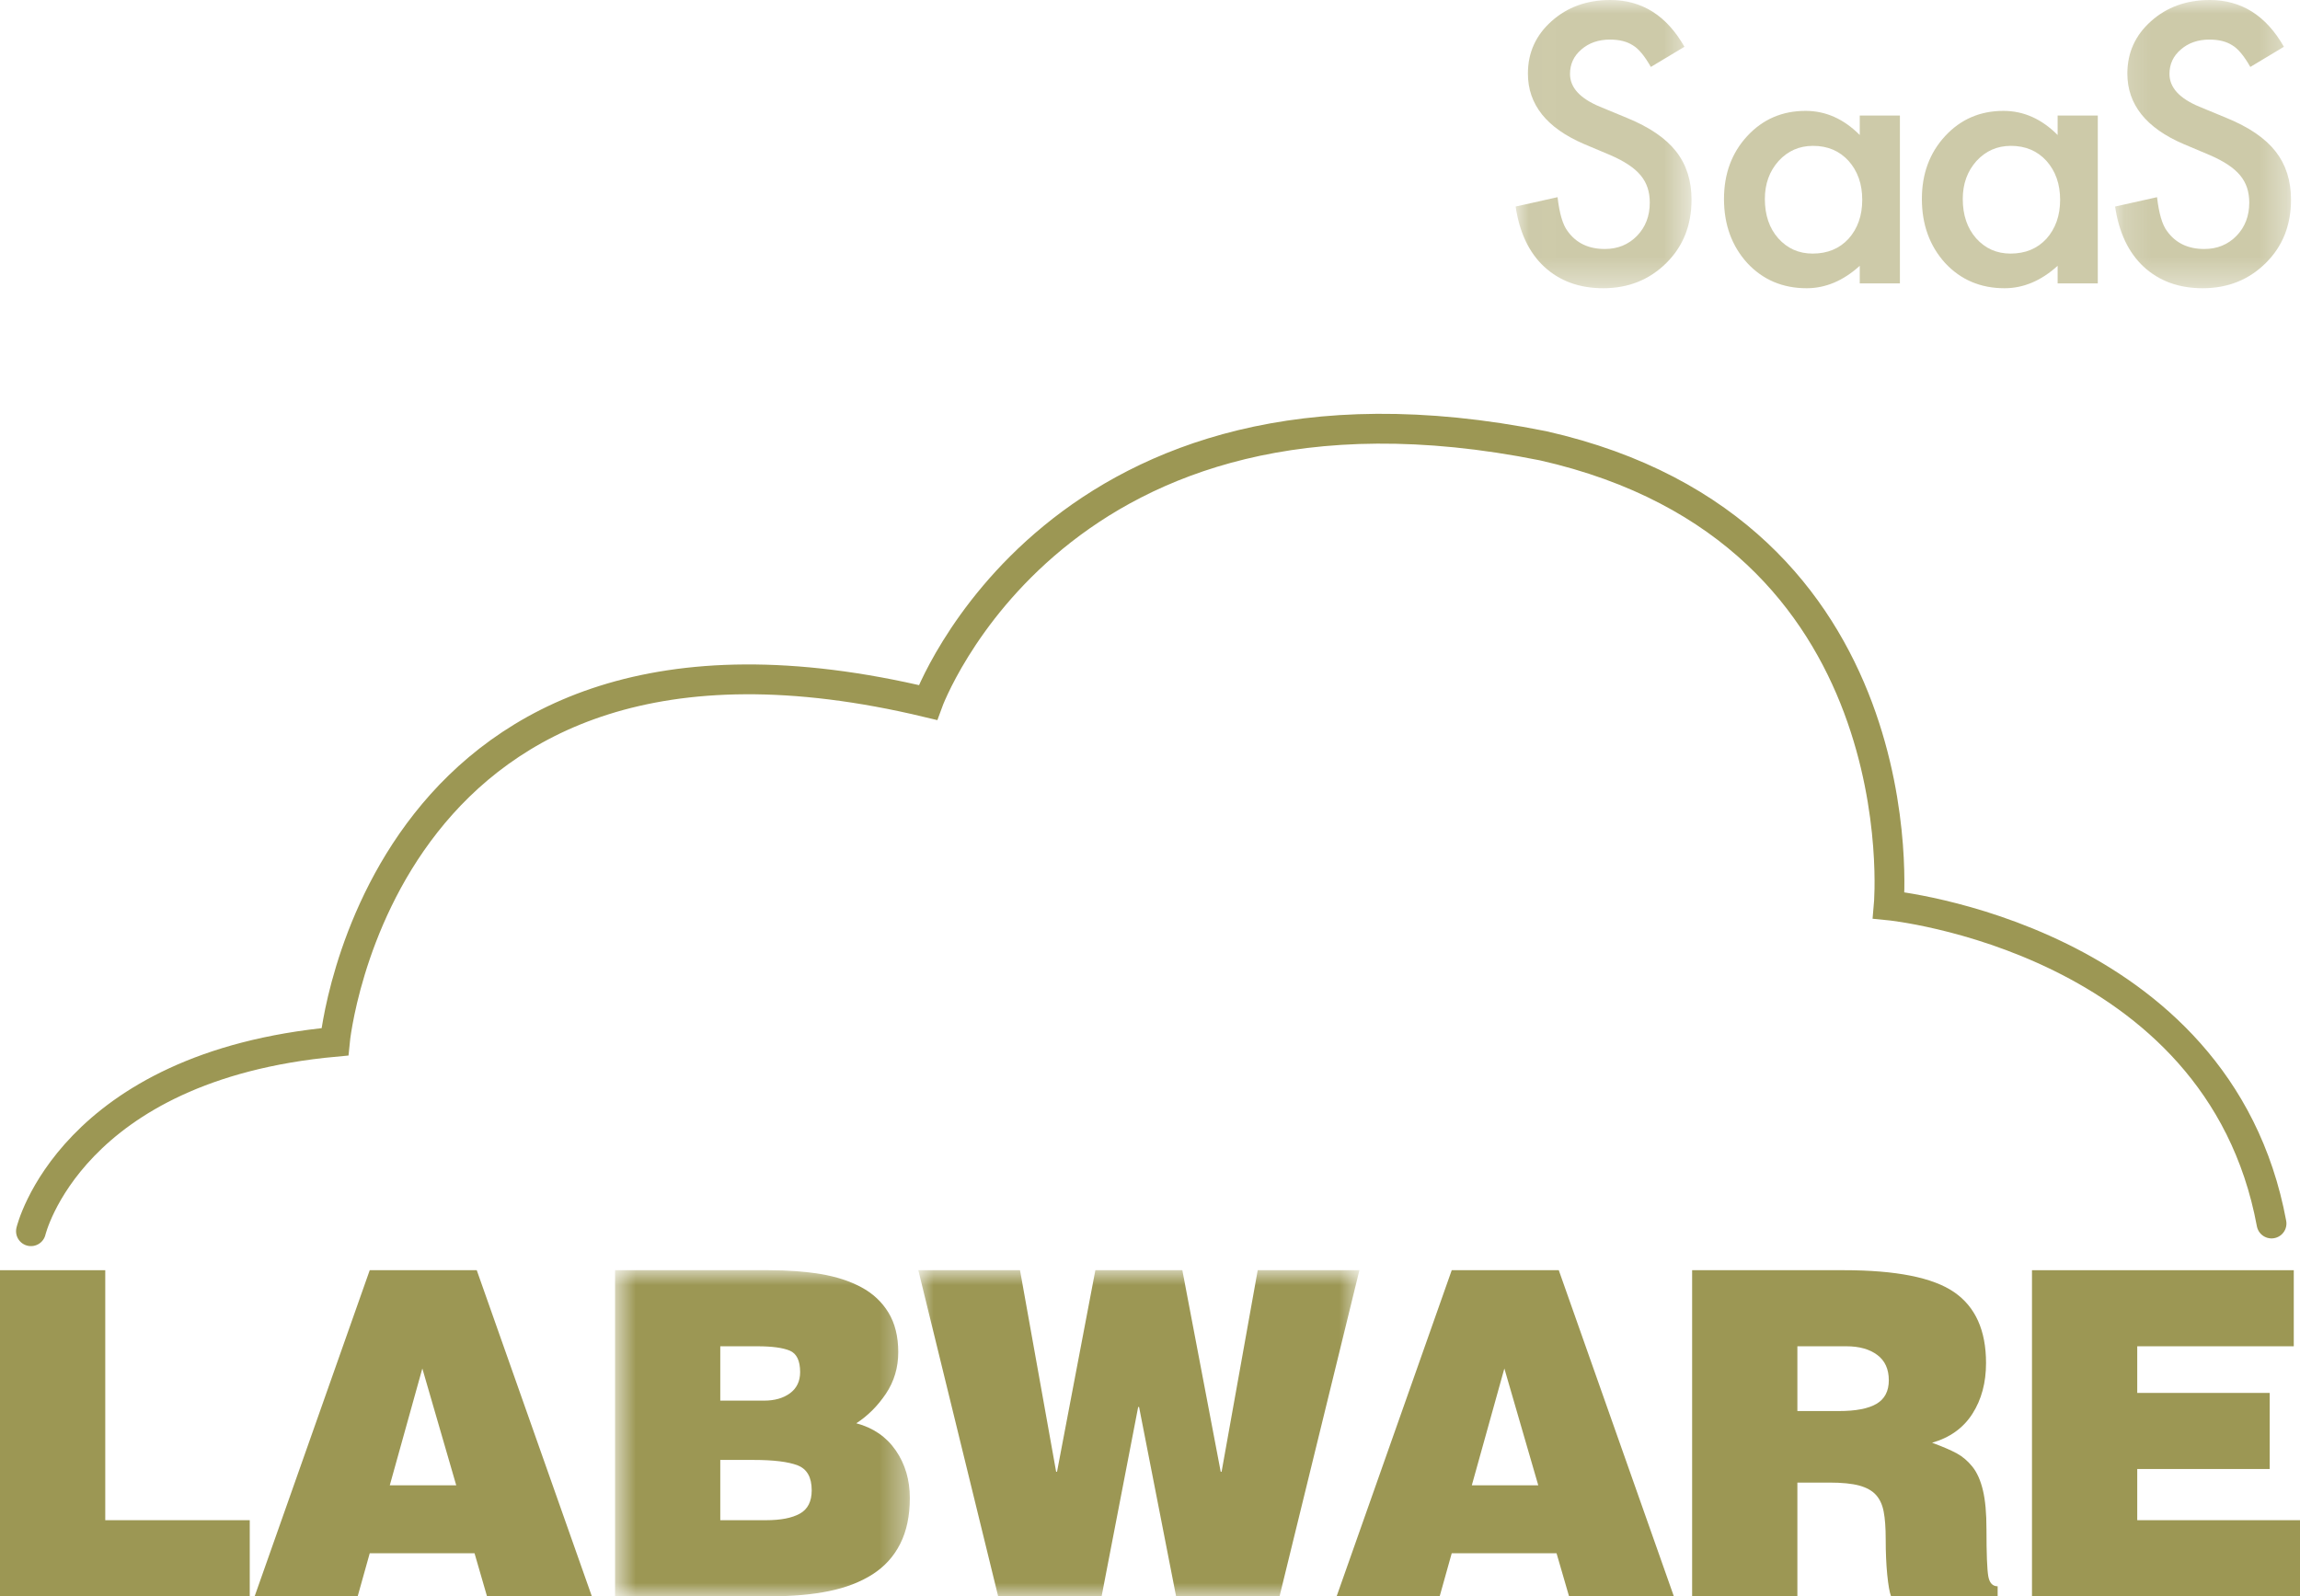
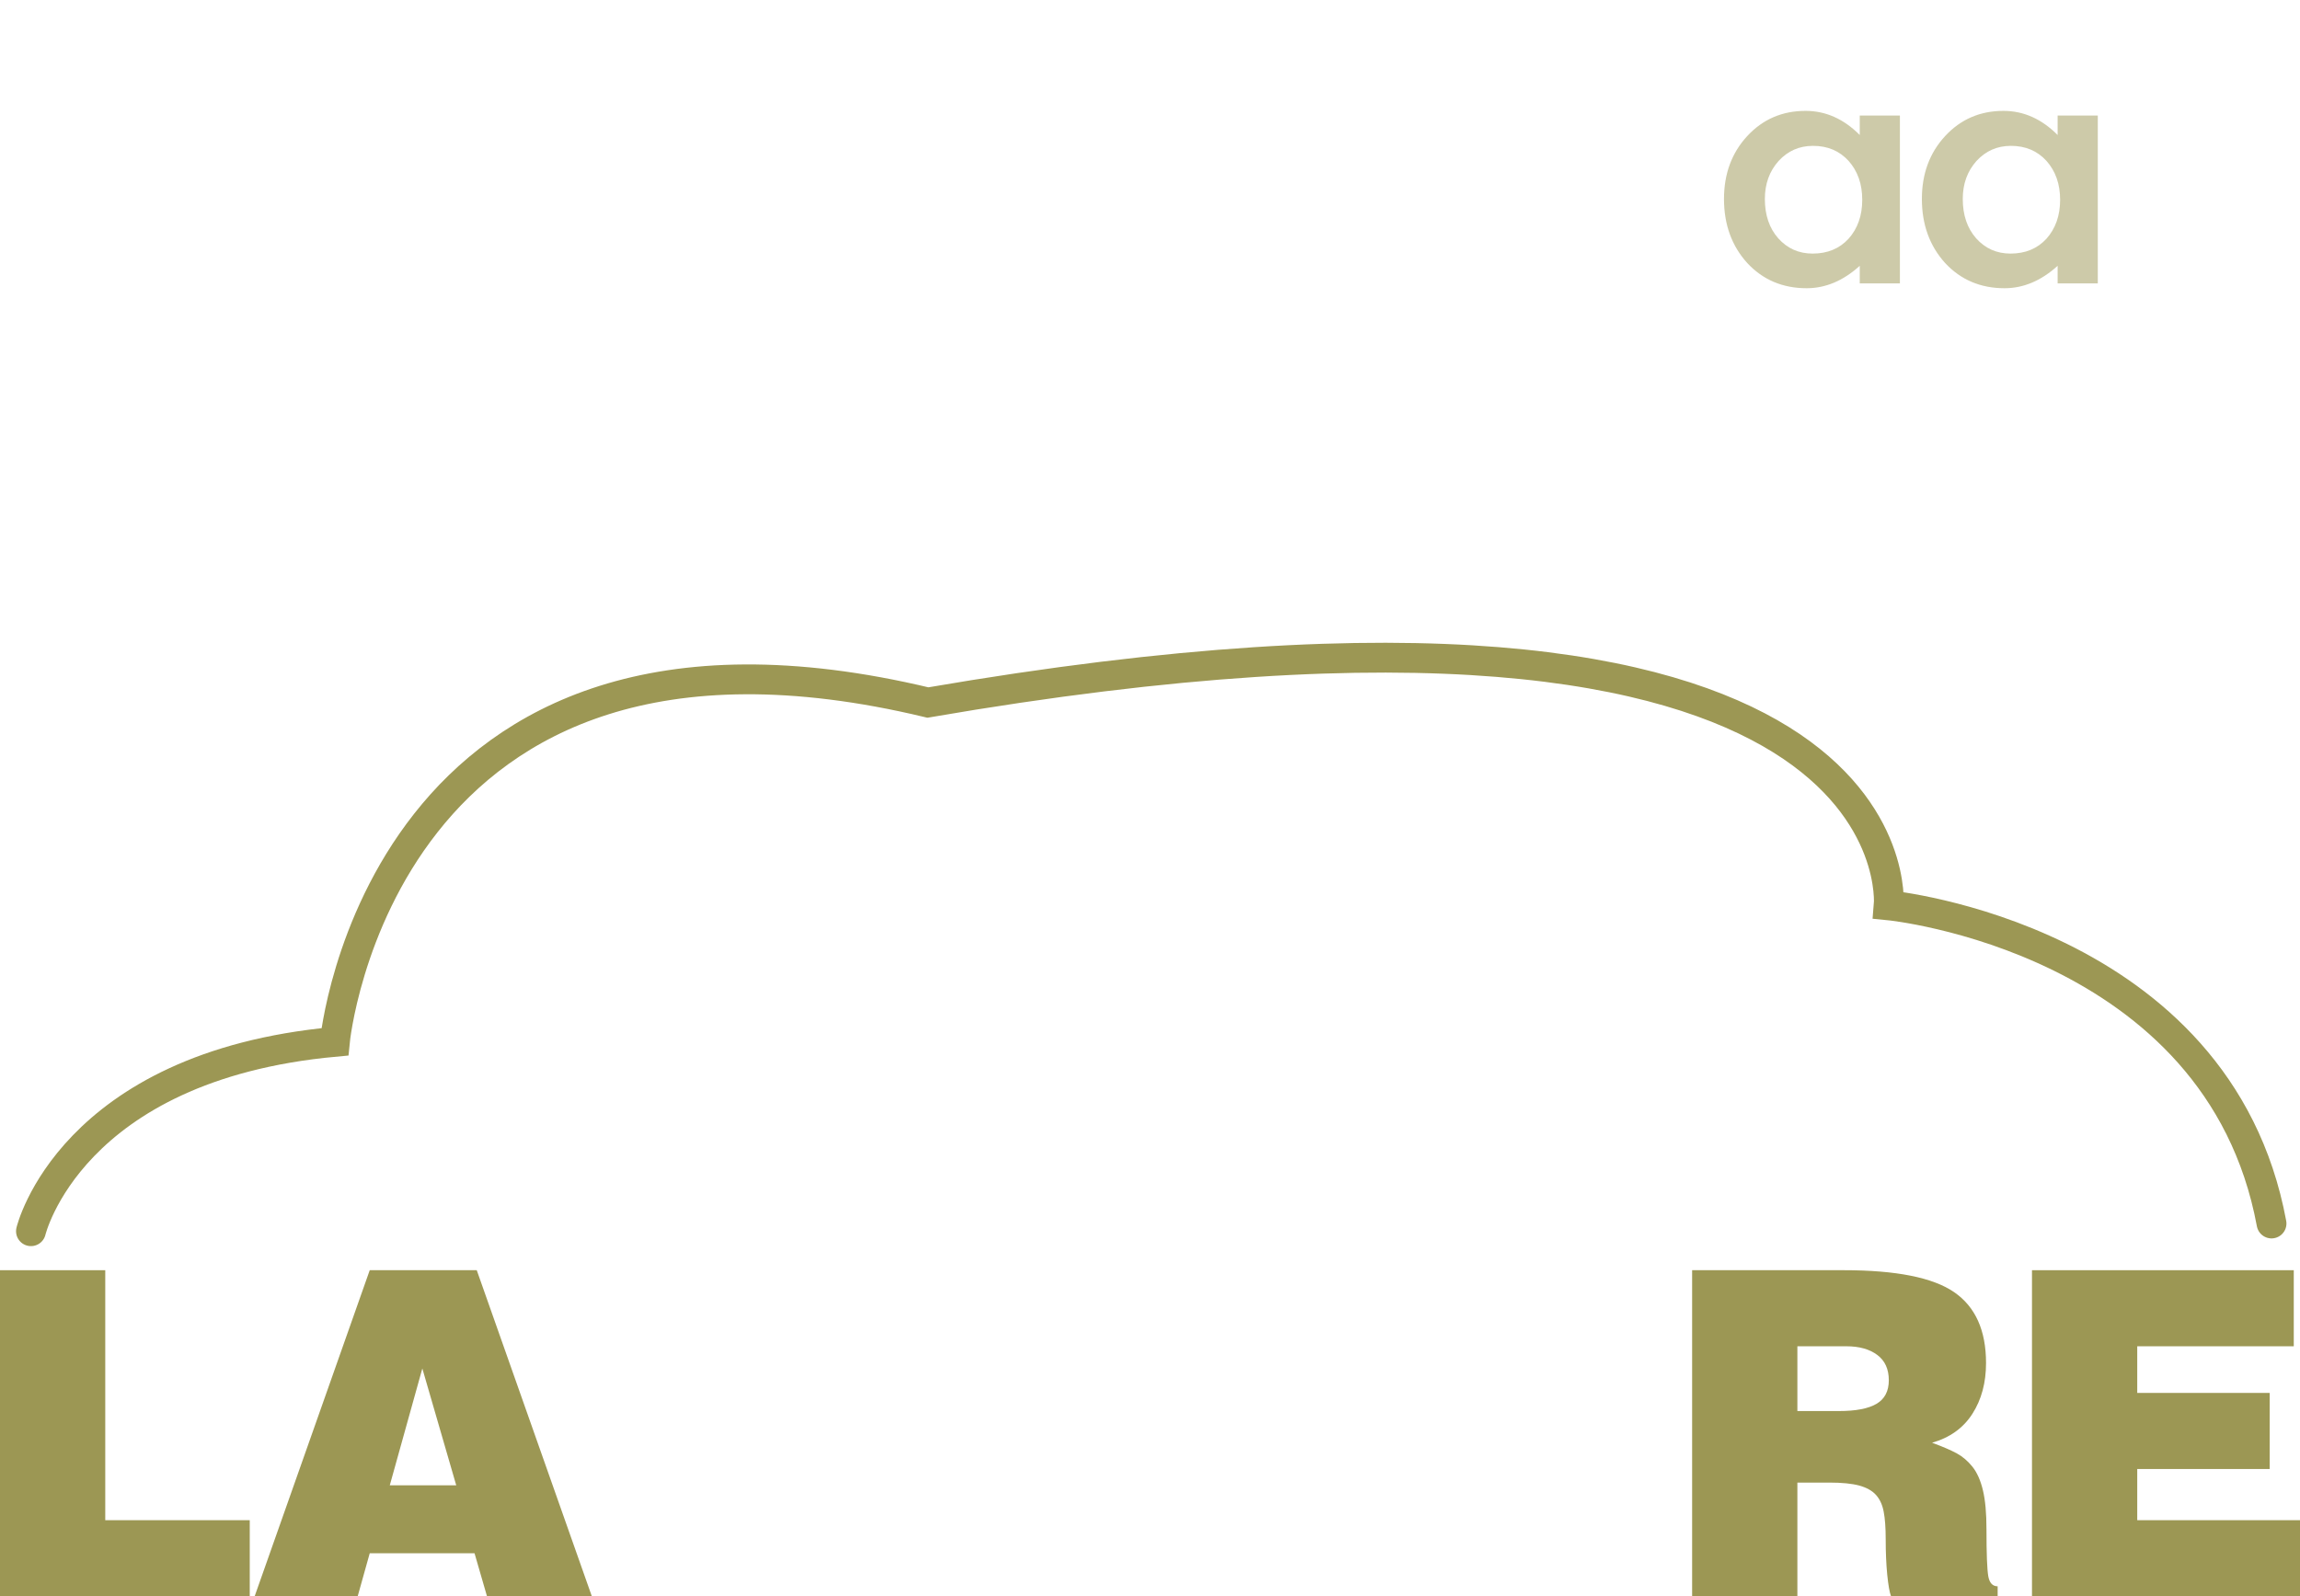
<svg xmlns="http://www.w3.org/2000/svg" width="85" height="59" viewBox="0 0 85 59" fill="none">
  <g id="Labware">
    <path id="Fill 1" fill-rule="evenodd" clip-rule="evenodd" d="M0 46.948V59H9.23V56.188H3.89V46.948H0Z" fill="#9C9754" />
    <path id="Fill 2" fill-rule="evenodd" clip-rule="evenodd" d="M13.664 46.948L9.411 59H13.219L13.664 57.41H17.537L17.998 59H21.872L17.619 46.948H13.664ZM15.608 50.58L16.861 54.899H14.405L15.608 50.58Z" fill="#9C9754" />
    <g id="Group 27">
      <g id="Group 5">
        <mask id="mask0_669_972" style="mask-type:luminance" maskUnits="userSpaceOnUse" x="22" y="46" width="12" height="13">
          <path id="Clip 4" fill-rule="evenodd" clip-rule="evenodd" d="M22.73 46.948H33.624V59H22.73V46.948Z" fill="white" />
        </mask>
        <g mask="url(#mask0_669_972)">
-           <path id="Fill 3" fill-rule="evenodd" clip-rule="evenodd" d="M26.619 53.961V56.188H28.317C28.855 56.188 29.27 56.107 29.561 55.945C29.852 55.783 29.998 55.496 29.998 55.083C29.998 54.603 29.825 54.296 29.479 54.162C29.133 54.028 28.591 53.961 27.855 53.961H26.619ZM26.619 49.76V51.769H28.235C28.63 51.769 28.952 51.677 29.199 51.493C29.446 51.309 29.57 51.049 29.57 50.714C29.57 50.29 29.44 50.025 29.182 49.919C28.924 49.813 28.526 49.76 27.987 49.76H26.619ZM22.73 59V46.948H28.399C29.114 46.948 29.756 46.996 30.328 47.09C30.899 47.185 31.399 47.347 31.828 47.576C32.256 47.805 32.591 48.117 32.833 48.513C33.075 48.909 33.196 49.398 33.196 49.978C33.196 50.547 33.045 51.057 32.743 51.509C32.44 51.961 32.075 52.327 31.646 52.606C32.273 52.773 32.759 53.108 33.105 53.61C33.451 54.112 33.624 54.698 33.624 55.367C33.624 56.026 33.506 56.589 33.27 57.058C33.034 57.527 32.693 57.903 32.248 58.188C31.803 58.472 31.27 58.679 30.649 58.807C30.028 58.935 29.317 59 28.515 59H22.73Z" fill="#9C9754" />
-         </g>
+           </g>
      </g>
      <g id="Group 8">
        <mask id="mask1_669_972" style="mask-type:luminance" maskUnits="userSpaceOnUse" x="33" y="46" width="18" height="13">
          <path id="Clip 7" fill-rule="evenodd" clip-rule="evenodd" d="M33.938 46.948H50.239V59H33.938V46.948Z" fill="white" />
        </mask>
        <g mask="url(#mask1_669_972)">
-           <path id="Fill 6" fill-rule="evenodd" clip-rule="evenodd" d="M45.113 54.397H45.146L46.481 46.948H50.239L47.288 59H43.464L42.096 52.003H42.063L40.712 59H36.888L33.938 46.948H37.696L39.031 54.397H39.064L40.481 46.948H43.695L45.113 54.397Z" fill="#9C9754" />
-         </g>
+           </g>
      </g>
-       <path id="Fill 9" fill-rule="evenodd" clip-rule="evenodd" d="M55.596 50.58L54.393 54.899H56.849L55.596 50.58ZM49.398 58.999L53.651 46.948H57.607L61.859 58.999H57.986L57.524 57.409H53.651L53.206 58.999H49.398Z" fill="#9C9754" />
      <path id="Fill 11" fill-rule="evenodd" clip-rule="evenodd" d="M66.425 52.154H67.958C68.584 52.154 69.048 52.065 69.351 51.886C69.653 51.708 69.804 51.417 69.804 51.016C69.804 50.603 69.661 50.29 69.375 50.078C69.09 49.866 68.71 49.76 68.238 49.76H66.425V52.154ZM66.425 54.798V59H62.535V46.948H68.139C70.073 46.948 71.433 47.219 72.219 47.76C73.004 48.301 73.397 49.174 73.397 50.38C73.397 51.105 73.229 51.73 72.894 52.254C72.559 52.779 72.062 53.136 71.403 53.325C71.798 53.471 72.103 53.602 72.317 53.719C72.532 53.836 72.724 54.001 72.894 54.212C73.065 54.425 73.194 54.715 73.282 55.083C73.37 55.451 73.413 55.931 73.413 56.522C73.413 57.426 73.436 58.004 73.479 58.255C73.523 58.506 73.639 58.631 73.826 58.631V59H69.886C69.831 58.855 69.785 58.59 69.746 58.205C69.708 57.82 69.689 57.382 69.689 56.891C69.689 56.467 69.664 56.126 69.614 55.87C69.565 55.613 69.469 55.407 69.326 55.25C69.183 55.094 68.977 54.98 68.708 54.907C68.439 54.835 68.073 54.798 67.612 54.798H66.425Z" fill="#9C9754" />
      <path id="Fill 13" fill-rule="evenodd" clip-rule="evenodd" d="M75.095 59V46.948H84.77V49.76H78.985V51.484H83.88V54.296H78.985V56.188H85.001V59H75.095Z" fill="#9C9754" />
      <g id="Group 17">
        <mask id="mask2_669_972" style="mask-type:luminance" maskUnits="userSpaceOnUse" x="56" y="0" width="7" height="11">
-           <path id="Clip 16" fill-rule="evenodd" clip-rule="evenodd" d="M56.013 0H62.513V10.653H56.013V0Z" fill="white" />
-         </mask>
+           </mask>
        <g mask="url(#mask2_669_972)">
          <path id="Fill 15" fill-rule="evenodd" clip-rule="evenodd" d="M62.251 1.729L61.01 2.474C60.778 2.066 60.557 1.8 60.346 1.676C60.127 1.534 59.845 1.463 59.499 1.463C59.075 1.463 58.722 1.585 58.442 1.829C58.162 2.068 58.022 2.37 58.022 2.733C58.022 3.234 58.39 3.637 59.125 3.943L60.136 4.362C60.959 4.699 61.561 5.11 61.942 5.596C62.323 6.081 62.513 6.676 62.513 7.381C62.513 8.325 62.203 9.106 61.581 9.722C60.955 10.342 60.178 10.653 59.25 10.653C58.37 10.653 57.643 10.389 57.07 9.861C56.505 9.334 56.153 8.591 56.013 7.634L57.562 7.288C57.632 7.891 57.755 8.308 57.93 8.538C58.245 8.982 58.705 9.203 59.309 9.203C59.786 9.203 60.182 9.041 60.498 8.718C60.813 8.394 60.97 7.984 60.97 7.488C60.97 7.288 60.943 7.105 60.888 6.939C60.834 6.773 60.748 6.62 60.632 6.48C60.516 6.34 60.366 6.21 60.182 6.088C59.998 5.966 59.779 5.849 59.526 5.739L58.547 5.326C57.16 4.732 56.466 3.863 56.466 2.72C56.466 1.948 56.757 1.303 57.339 0.785C57.921 0.262 58.646 0 59.513 0C60.681 0 61.594 0.576 62.251 1.729" fill="#9C9754" fill-opacity="0.5" />
        </g>
      </g>
      <path id="Fill 18" fill-rule="evenodd" clip-rule="evenodd" d="M65.223 7.353C65.223 7.948 65.387 8.432 65.716 8.806C66.053 9.184 66.477 9.373 66.99 9.373C67.537 9.373 67.979 9.19 68.316 8.825C68.653 8.447 68.822 7.967 68.822 7.385C68.822 6.803 68.653 6.323 68.316 5.945C67.979 5.576 67.541 5.391 67.003 5.391C66.495 5.391 66.07 5.578 65.729 5.952C65.392 6.33 65.223 6.797 65.223 7.353V7.353ZM68.73 4.27H70.214V10.475H68.73V9.825C68.121 10.377 67.467 10.653 66.766 10.653C65.882 10.653 65.151 10.343 64.573 9.723C64 9.09 63.713 8.3 63.713 7.353C63.713 6.423 64 5.648 64.573 5.028C65.147 4.408 65.864 4.098 66.727 4.098C67.471 4.098 68.139 4.395 68.73 4.99V4.27Z" fill="#9C9754" fill-opacity="0.5" />
      <path id="Fill 20" fill-rule="evenodd" clip-rule="evenodd" d="M72.537 7.353C72.537 7.948 72.701 8.432 73.029 8.806C73.366 9.184 73.791 9.373 74.303 9.373C74.85 9.373 75.292 9.19 75.629 8.825C75.966 8.447 76.135 7.967 76.135 7.385C76.135 6.803 75.966 6.323 75.629 5.945C75.292 5.576 74.855 5.391 74.316 5.391C73.808 5.391 73.384 5.578 73.042 5.952C72.705 6.33 72.537 6.797 72.537 7.353V7.353ZM76.043 4.27H77.527V10.475H76.043V9.825C75.435 10.377 74.78 10.653 74.08 10.653C73.195 10.653 72.464 10.343 71.886 9.723C71.313 9.09 71.026 8.3 71.026 7.353C71.026 6.423 71.313 5.648 71.886 5.028C72.46 4.408 73.178 4.098 74.04 4.098C74.784 4.098 75.452 4.395 76.043 4.99V4.27Z" fill="#9C9754" fill-opacity="0.5" />
      <g id="Group 24">
        <mask id="mask3_669_972" style="mask-type:luminance" maskUnits="userSpaceOnUse" x="78" y="0" width="7" height="11">
-           <path id="Clip 23" fill-rule="evenodd" clip-rule="evenodd" d="M78.167 0H84.668V10.653H78.167V0Z" fill="white" />
-         </mask>
+           </mask>
        <g mask="url(#mask3_669_972)">
          <path id="Fill 22" fill-rule="evenodd" clip-rule="evenodd" d="M84.405 1.729L83.164 2.474C82.932 2.066 82.711 1.8 82.501 1.676C82.282 1.534 81.999 1.463 81.654 1.463C81.229 1.463 80.877 1.585 80.597 1.829C80.316 2.068 80.176 2.37 80.176 2.733C80.176 3.234 80.544 3.637 81.279 3.943L82.291 4.362C83.114 4.699 83.716 5.11 84.097 5.596C84.477 6.081 84.668 6.676 84.668 7.381C84.668 8.325 84.357 9.106 83.735 9.722C83.109 10.342 82.332 10.653 81.404 10.653C80.524 10.653 79.798 10.389 79.224 9.861C78.659 9.334 78.307 8.591 78.167 7.634L79.717 7.288C79.787 7.891 79.909 8.308 80.084 8.538C80.4 8.982 80.859 9.203 81.463 9.203C81.94 9.203 82.337 9.041 82.652 8.718C82.967 8.394 83.125 7.984 83.125 7.488C83.125 7.288 83.097 7.105 83.043 6.939C82.988 6.773 82.902 6.62 82.787 6.48C82.67 6.34 82.52 6.21 82.337 6.088C82.153 5.966 81.934 5.849 81.68 5.739L80.702 5.326C79.314 4.732 78.62 3.863 78.62 2.72C78.62 1.948 78.911 1.303 79.493 0.785C80.076 0.262 80.8 0 81.667 0C82.836 0 83.748 0.576 84.405 1.729" fill="#9C9754" fill-opacity="0.5" />
        </g>
      </g>
-       <path id="Stroke 25" d="M1.144 45.507C1.144 45.507 2.585 39.41 12.375 38.507C12.375 38.507 14.044 21.108 34.292 25.966C34.292 25.966 39.05 12.861 57.029 16.477C71.035 19.64 69.801 33.462 69.801 33.462C69.801 33.462 81.985 34.652 83.948 45.222" stroke="#9C9754" stroke-width="1.102" stroke-linecap="round" />
+       <path id="Stroke 25" d="M1.144 45.507C1.144 45.507 2.585 39.41 12.375 38.507C12.375 38.507 14.044 21.108 34.292 25.966C71.035 19.64 69.801 33.462 69.801 33.462C69.801 33.462 81.985 34.652 83.948 45.222" stroke="#9C9754" stroke-width="1.102" stroke-linecap="round" />
    </g>
  </g>
</svg>